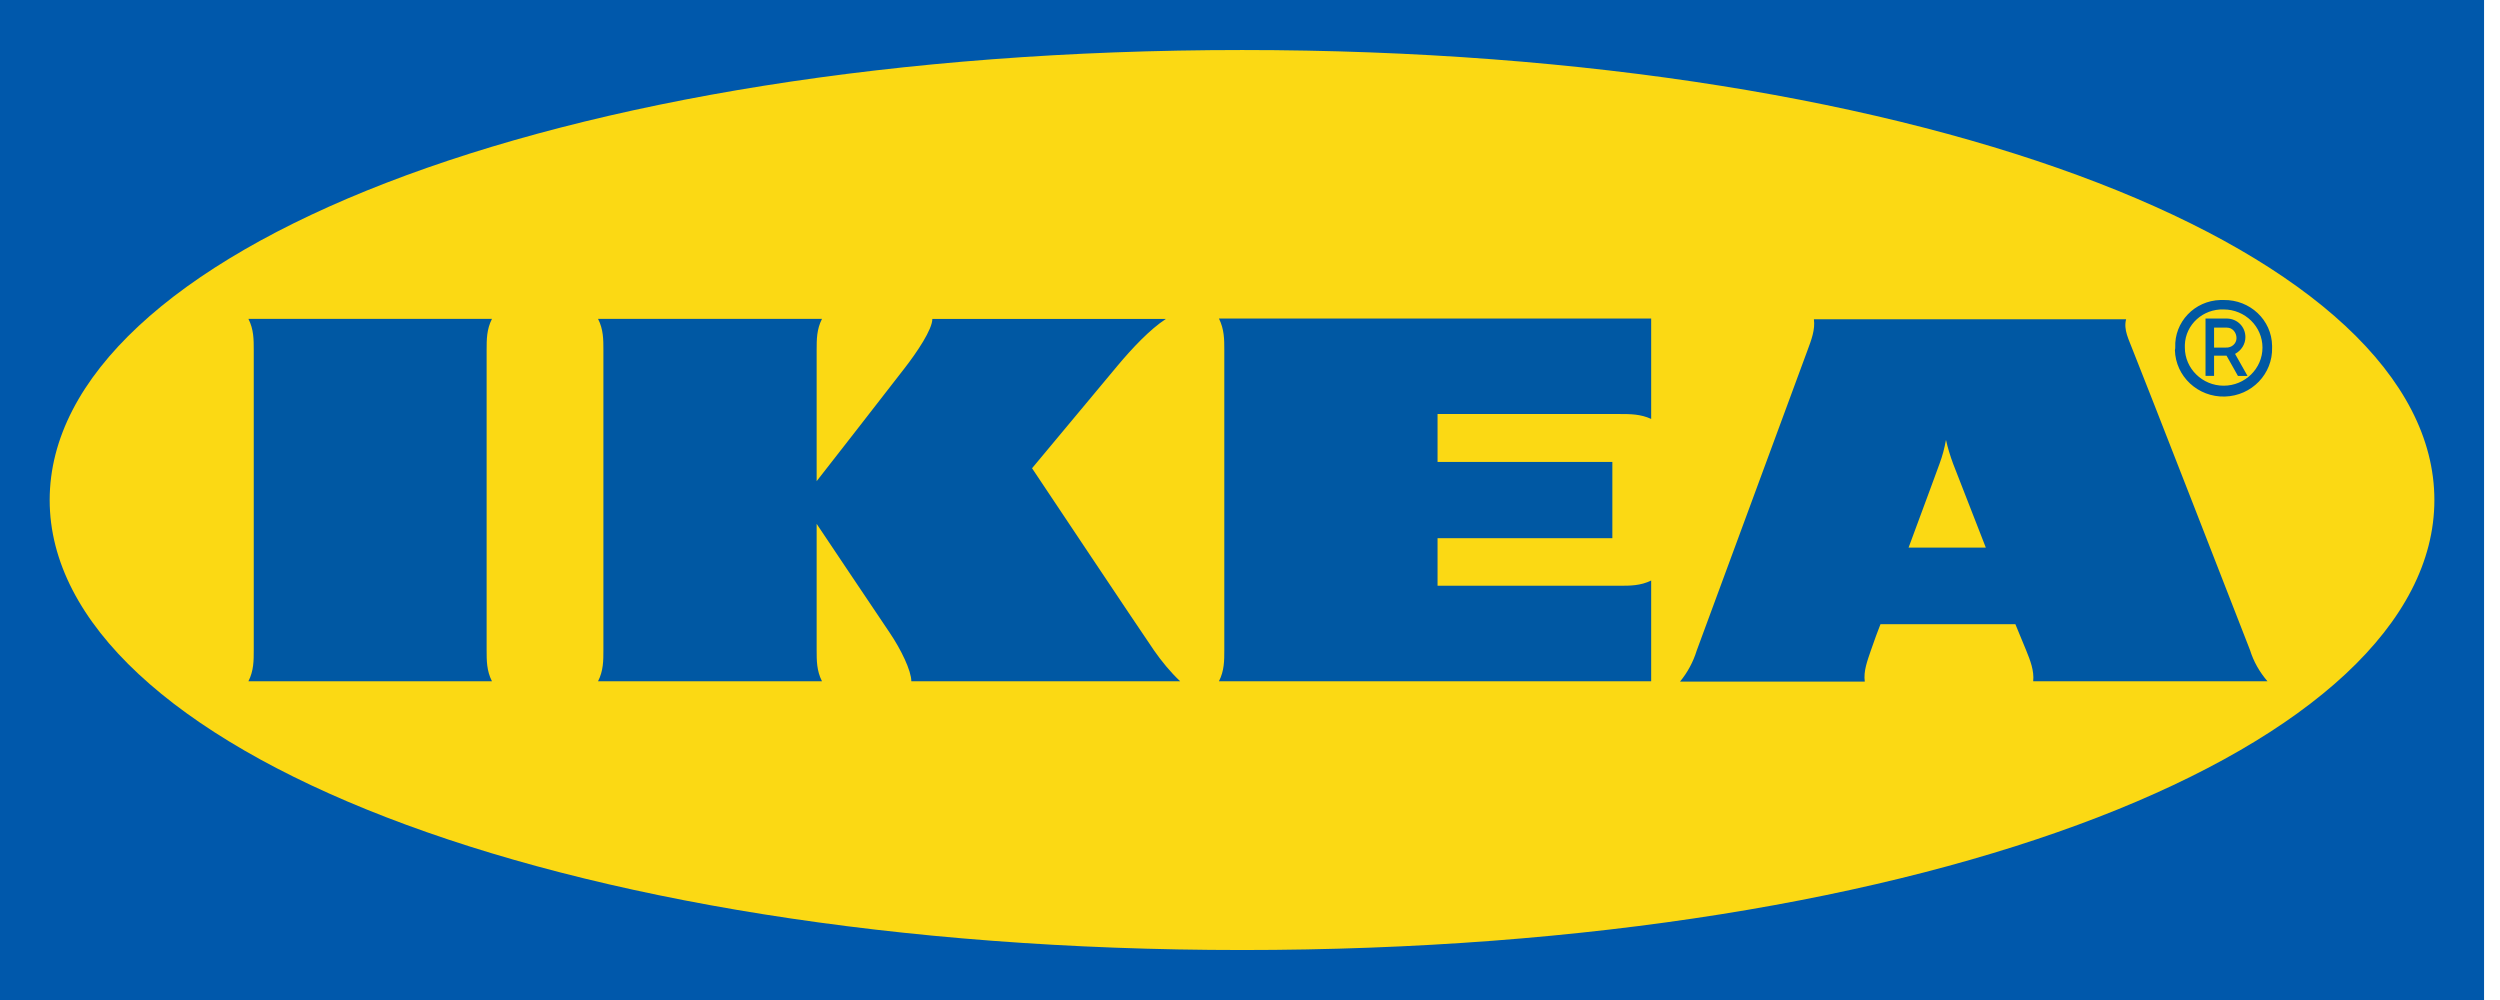
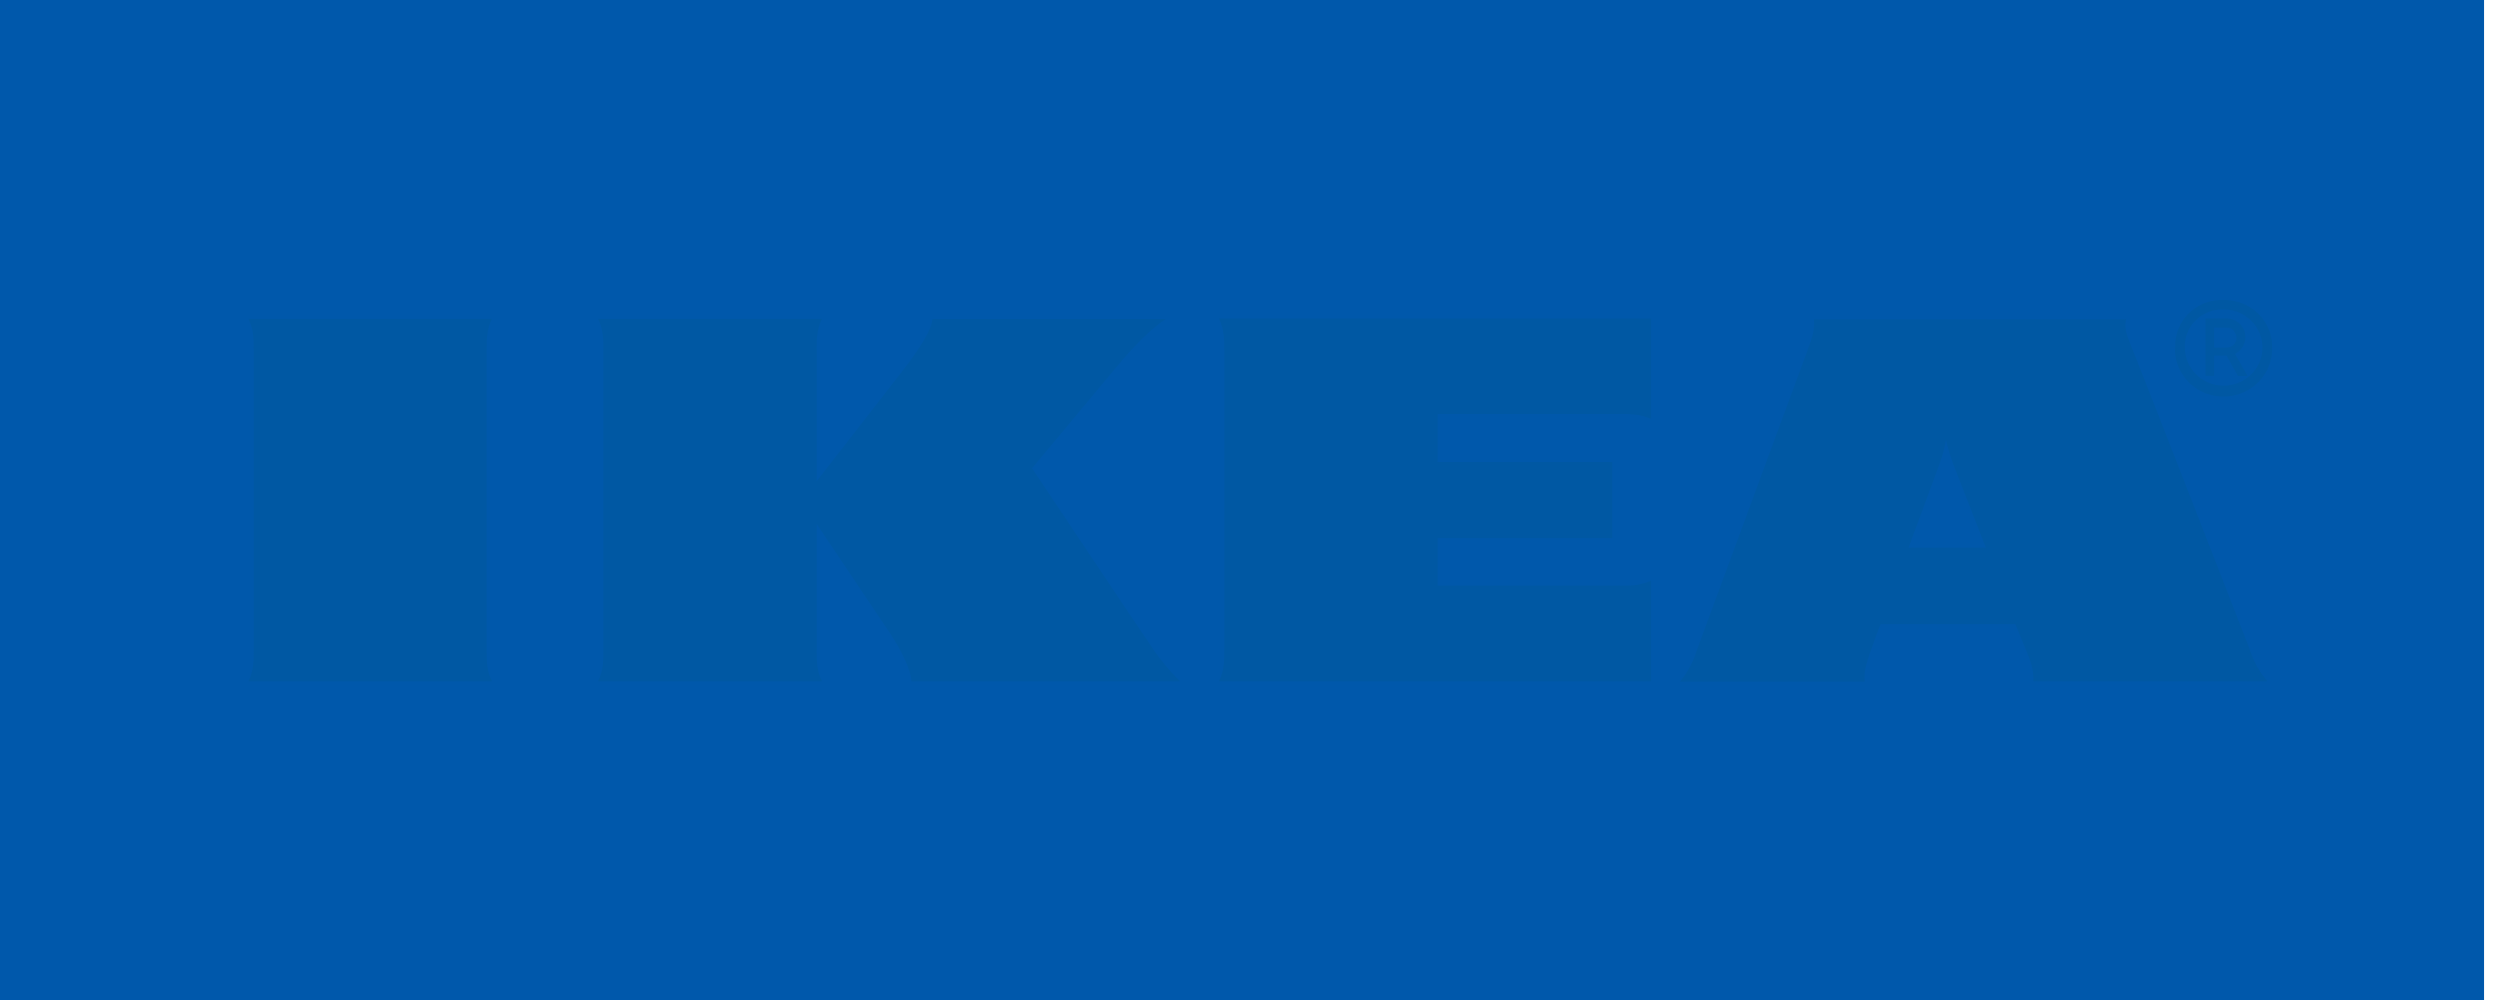
<svg xmlns="http://www.w3.org/2000/svg" width="100" height="40" viewBox="0 0 100 40" fill="none">
  <path d="M99.349 40H0V0H99.362V40H99.349V40Z" fill="#0058AB" />
-   <path d="M1.987 20.001C1.987 29.834 21.975 38.001 49.688 38.001C77.401 38.001 97.375 29.834 97.375 20.001C97.375 10.168 77.387 2.001 49.688 2.001C21.99 2.001 1.987 10.168 1.987 20.001Z" fill="#FBD914" />
  <path d="M46.152 26.005C46.465 26.452 46.807 26.872 47.206 27.25H36.453C36.453 26.83 36.041 25.977 35.585 25.305C35.129 24.634 32.666 20.954 32.666 20.954V26.005C32.666 26.424 32.666 26.83 32.879 27.25H23.922C24.136 26.83 24.136 26.424 24.136 26.005V14.001C24.136 13.581 24.136 13.175 23.922 12.756H32.879C32.666 13.175 32.666 13.581 32.666 14.001V19.247C32.666 19.247 35.529 15.582 36.183 14.729C36.682 14.086 37.294 13.176 37.294 12.757H46.636C45.995 13.175 45.284 13.932 44.7 14.63C44.187 15.246 41.282 18.73 41.282 18.73C41.282 18.73 45.583 25.179 46.153 26.005L46.152 26.005ZM48.972 14.001V26.005C48.972 26.424 48.972 26.83 48.758 27.25H66.047V23.221C65.62 23.43 65.207 23.43 64.779 23.43H57.502V21.528H64.494V18.478H57.502V16.561H64.779C65.207 16.561 65.62 16.561 66.047 16.757V12.742H48.758C48.972 13.175 48.972 13.581 48.972 14.001ZM90.001 26.005C90.144 26.466 90.385 26.886 90.699 27.25H81.328C81.371 26.83 81.214 26.424 81.043 26.005C81.043 26.005 80.901 25.669 80.702 25.179L80.616 24.969H75.219L75.133 25.193C75.133 25.193 74.976 25.599 74.834 26.019C74.692 26.438 74.535 26.844 74.591 27.264H67.201C67.5 26.9 67.728 26.48 67.87 26.019L72.299 14.015C72.455 13.595 72.612 13.189 72.556 12.77H85.045C84.931 13.189 85.159 13.595 85.316 14.015C85.685 14.924 89.688 25.193 90.001 26.005ZM79.433 21.905L78.124 18.548C78.01 18.24 77.91 17.918 77.839 17.596C77.782 17.918 77.697 18.24 77.582 18.548C77.539 18.688 76.984 20.157 76.343 21.905H79.433ZM19.678 12.756H9.937C10.15 13.175 10.15 13.581 10.15 14.001V26.005C10.15 26.424 10.15 26.83 9.937 27.25H19.678C19.465 26.83 19.465 26.424 19.465 26.005V14.001C19.465 13.581 19.465 13.175 19.678 12.756ZM87.01 13.903C86.967 12.882 87.779 12.028 88.819 12H88.947C90.001 11.986 90.869 12.798 90.884 13.833V13.903C90.912 14.952 90.072 15.834 88.99 15.862C87.922 15.89 87.024 15.064 86.996 14.001C87.009 13.973 87.009 13.931 87.009 13.903L87.01 13.903ZM87.394 13.903C87.394 14.742 88.093 15.428 88.947 15.428C89.802 15.428 90.499 14.742 90.499 13.903C90.499 13.063 89.802 12.378 88.947 12.378C88.121 12.35 87.423 12.98 87.394 13.791V13.903ZM88.563 15.036H88.221V12.742H89.09C89.503 12.756 89.816 13.077 89.816 13.484C89.816 13.764 89.659 14.015 89.403 14.156L89.901 15.037H89.517L89.061 14.226H88.563V15.037L88.563 15.036ZM88.563 13.903H89.033C89.26 13.917 89.46 13.749 89.46 13.525C89.46 13.302 89.303 13.105 89.076 13.105H88.563L88.563 13.903Z" fill="#0058A3" />
</svg>